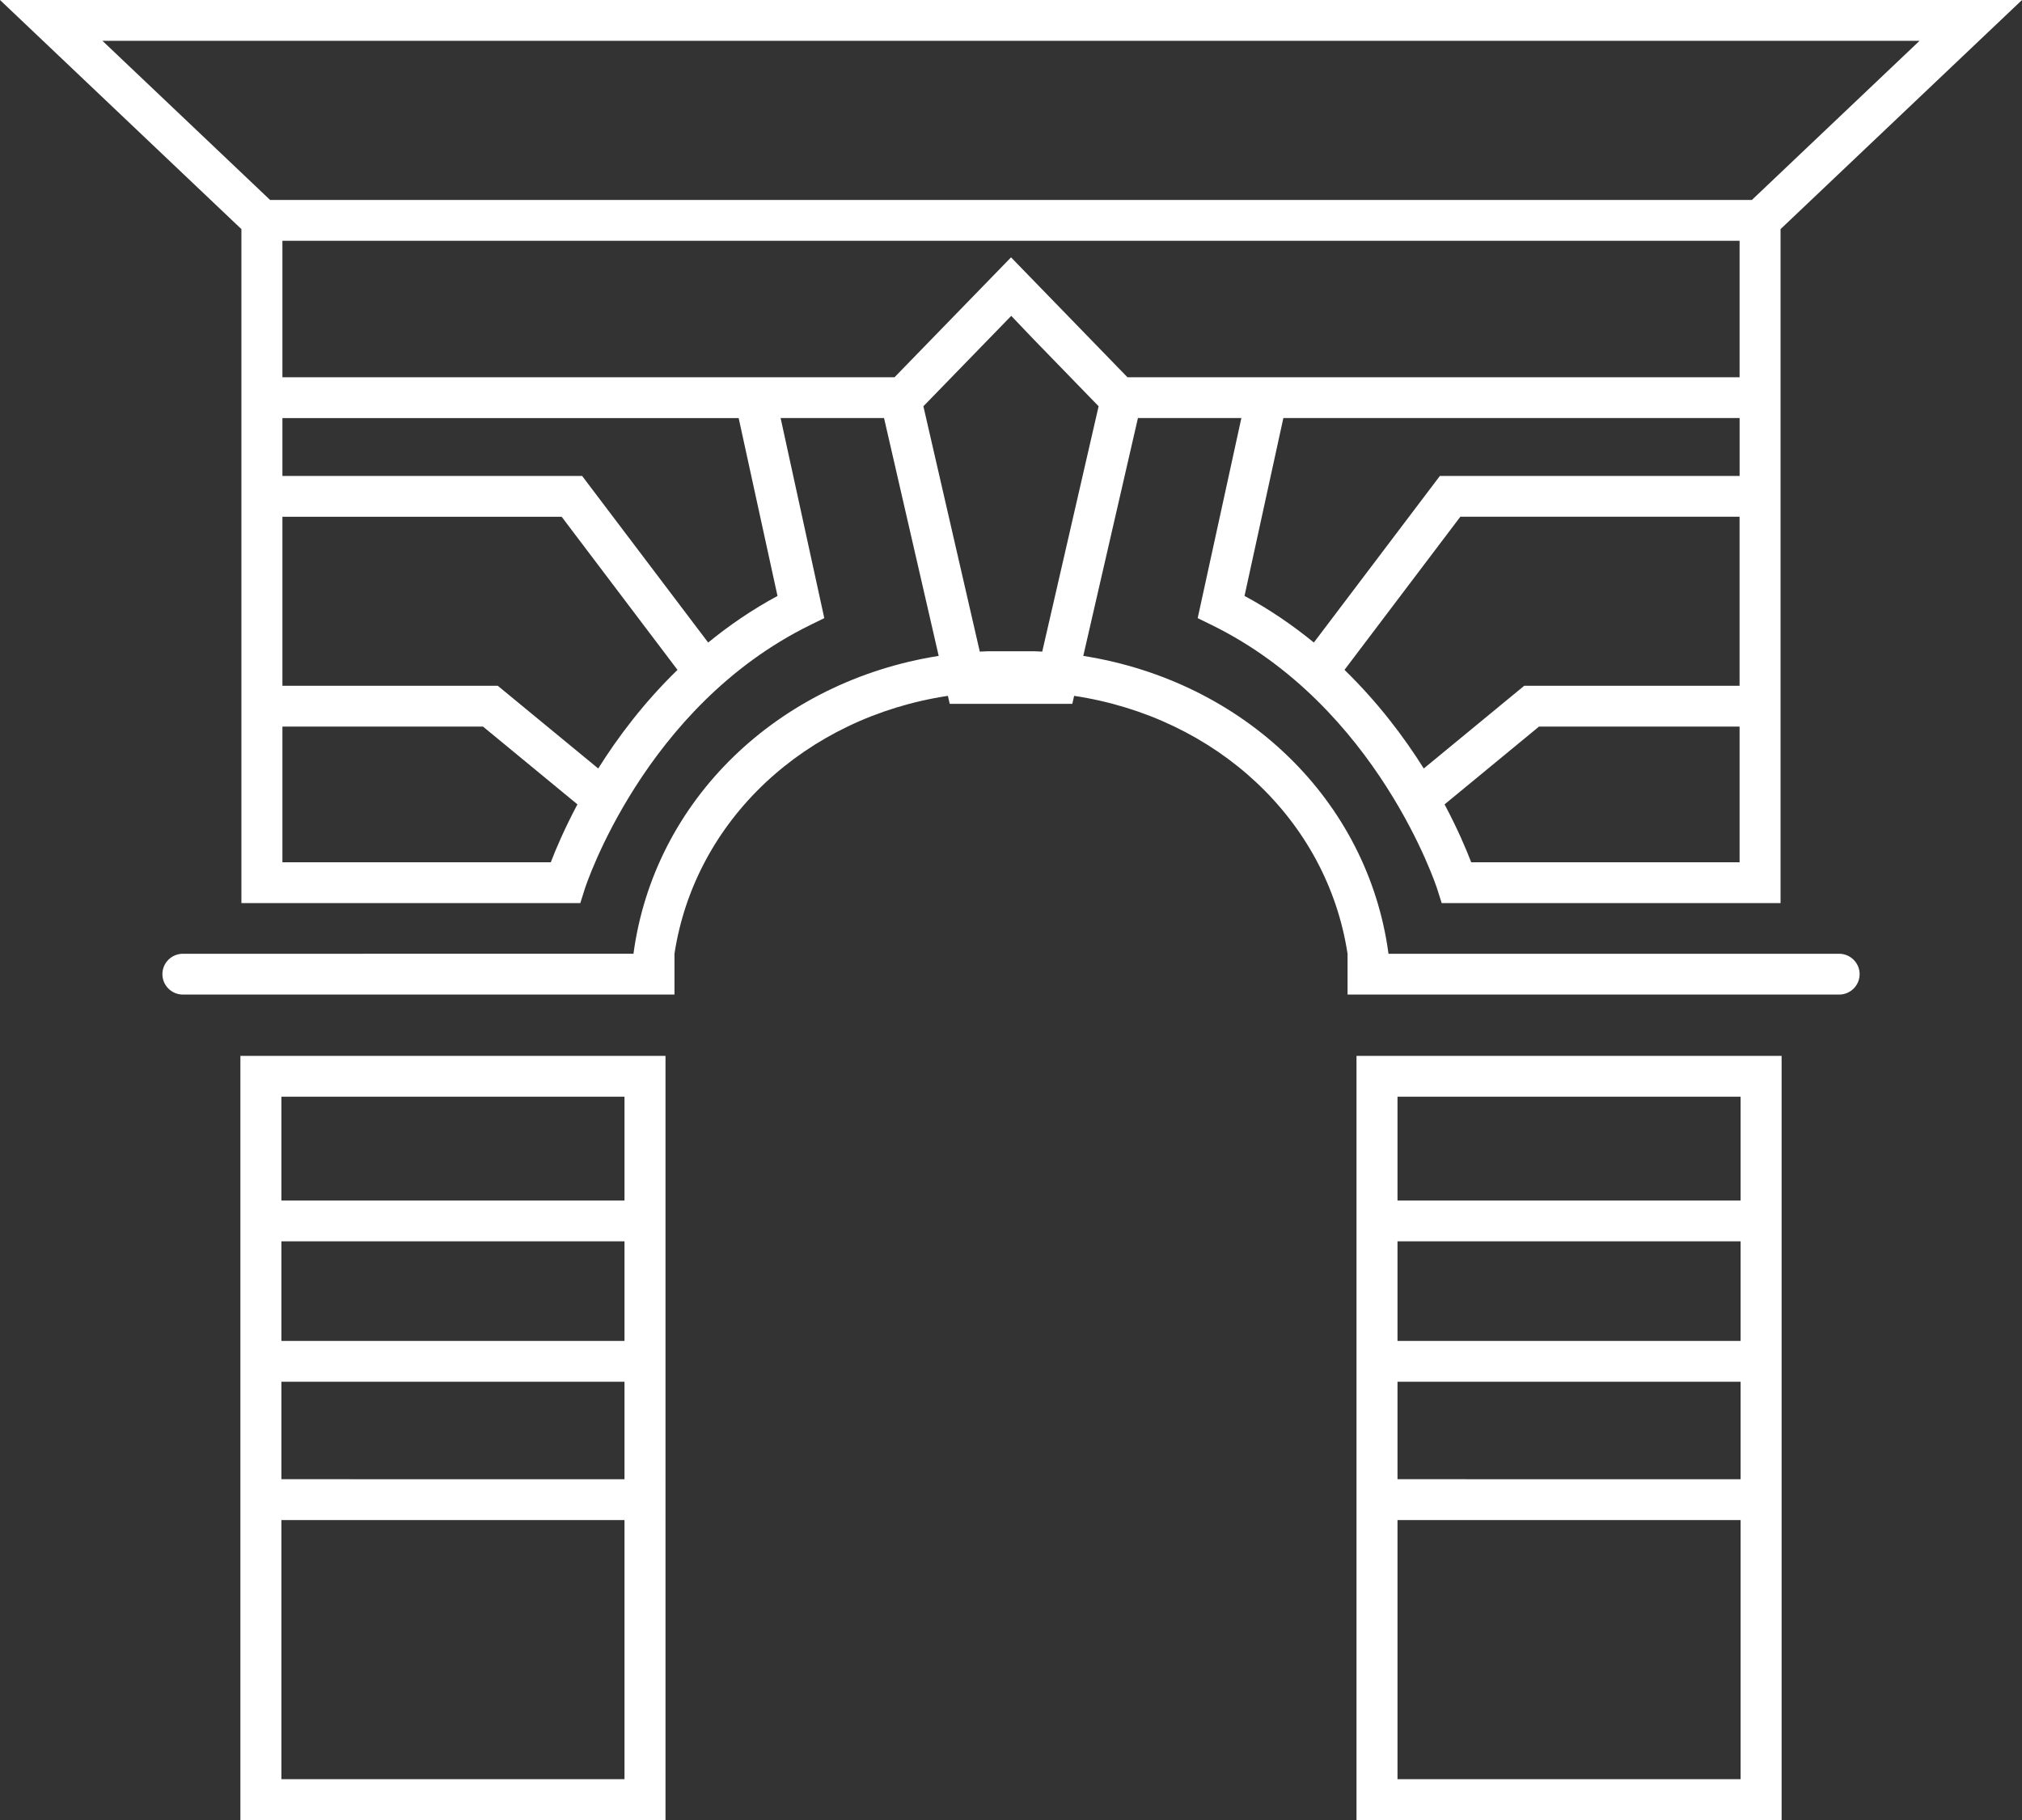
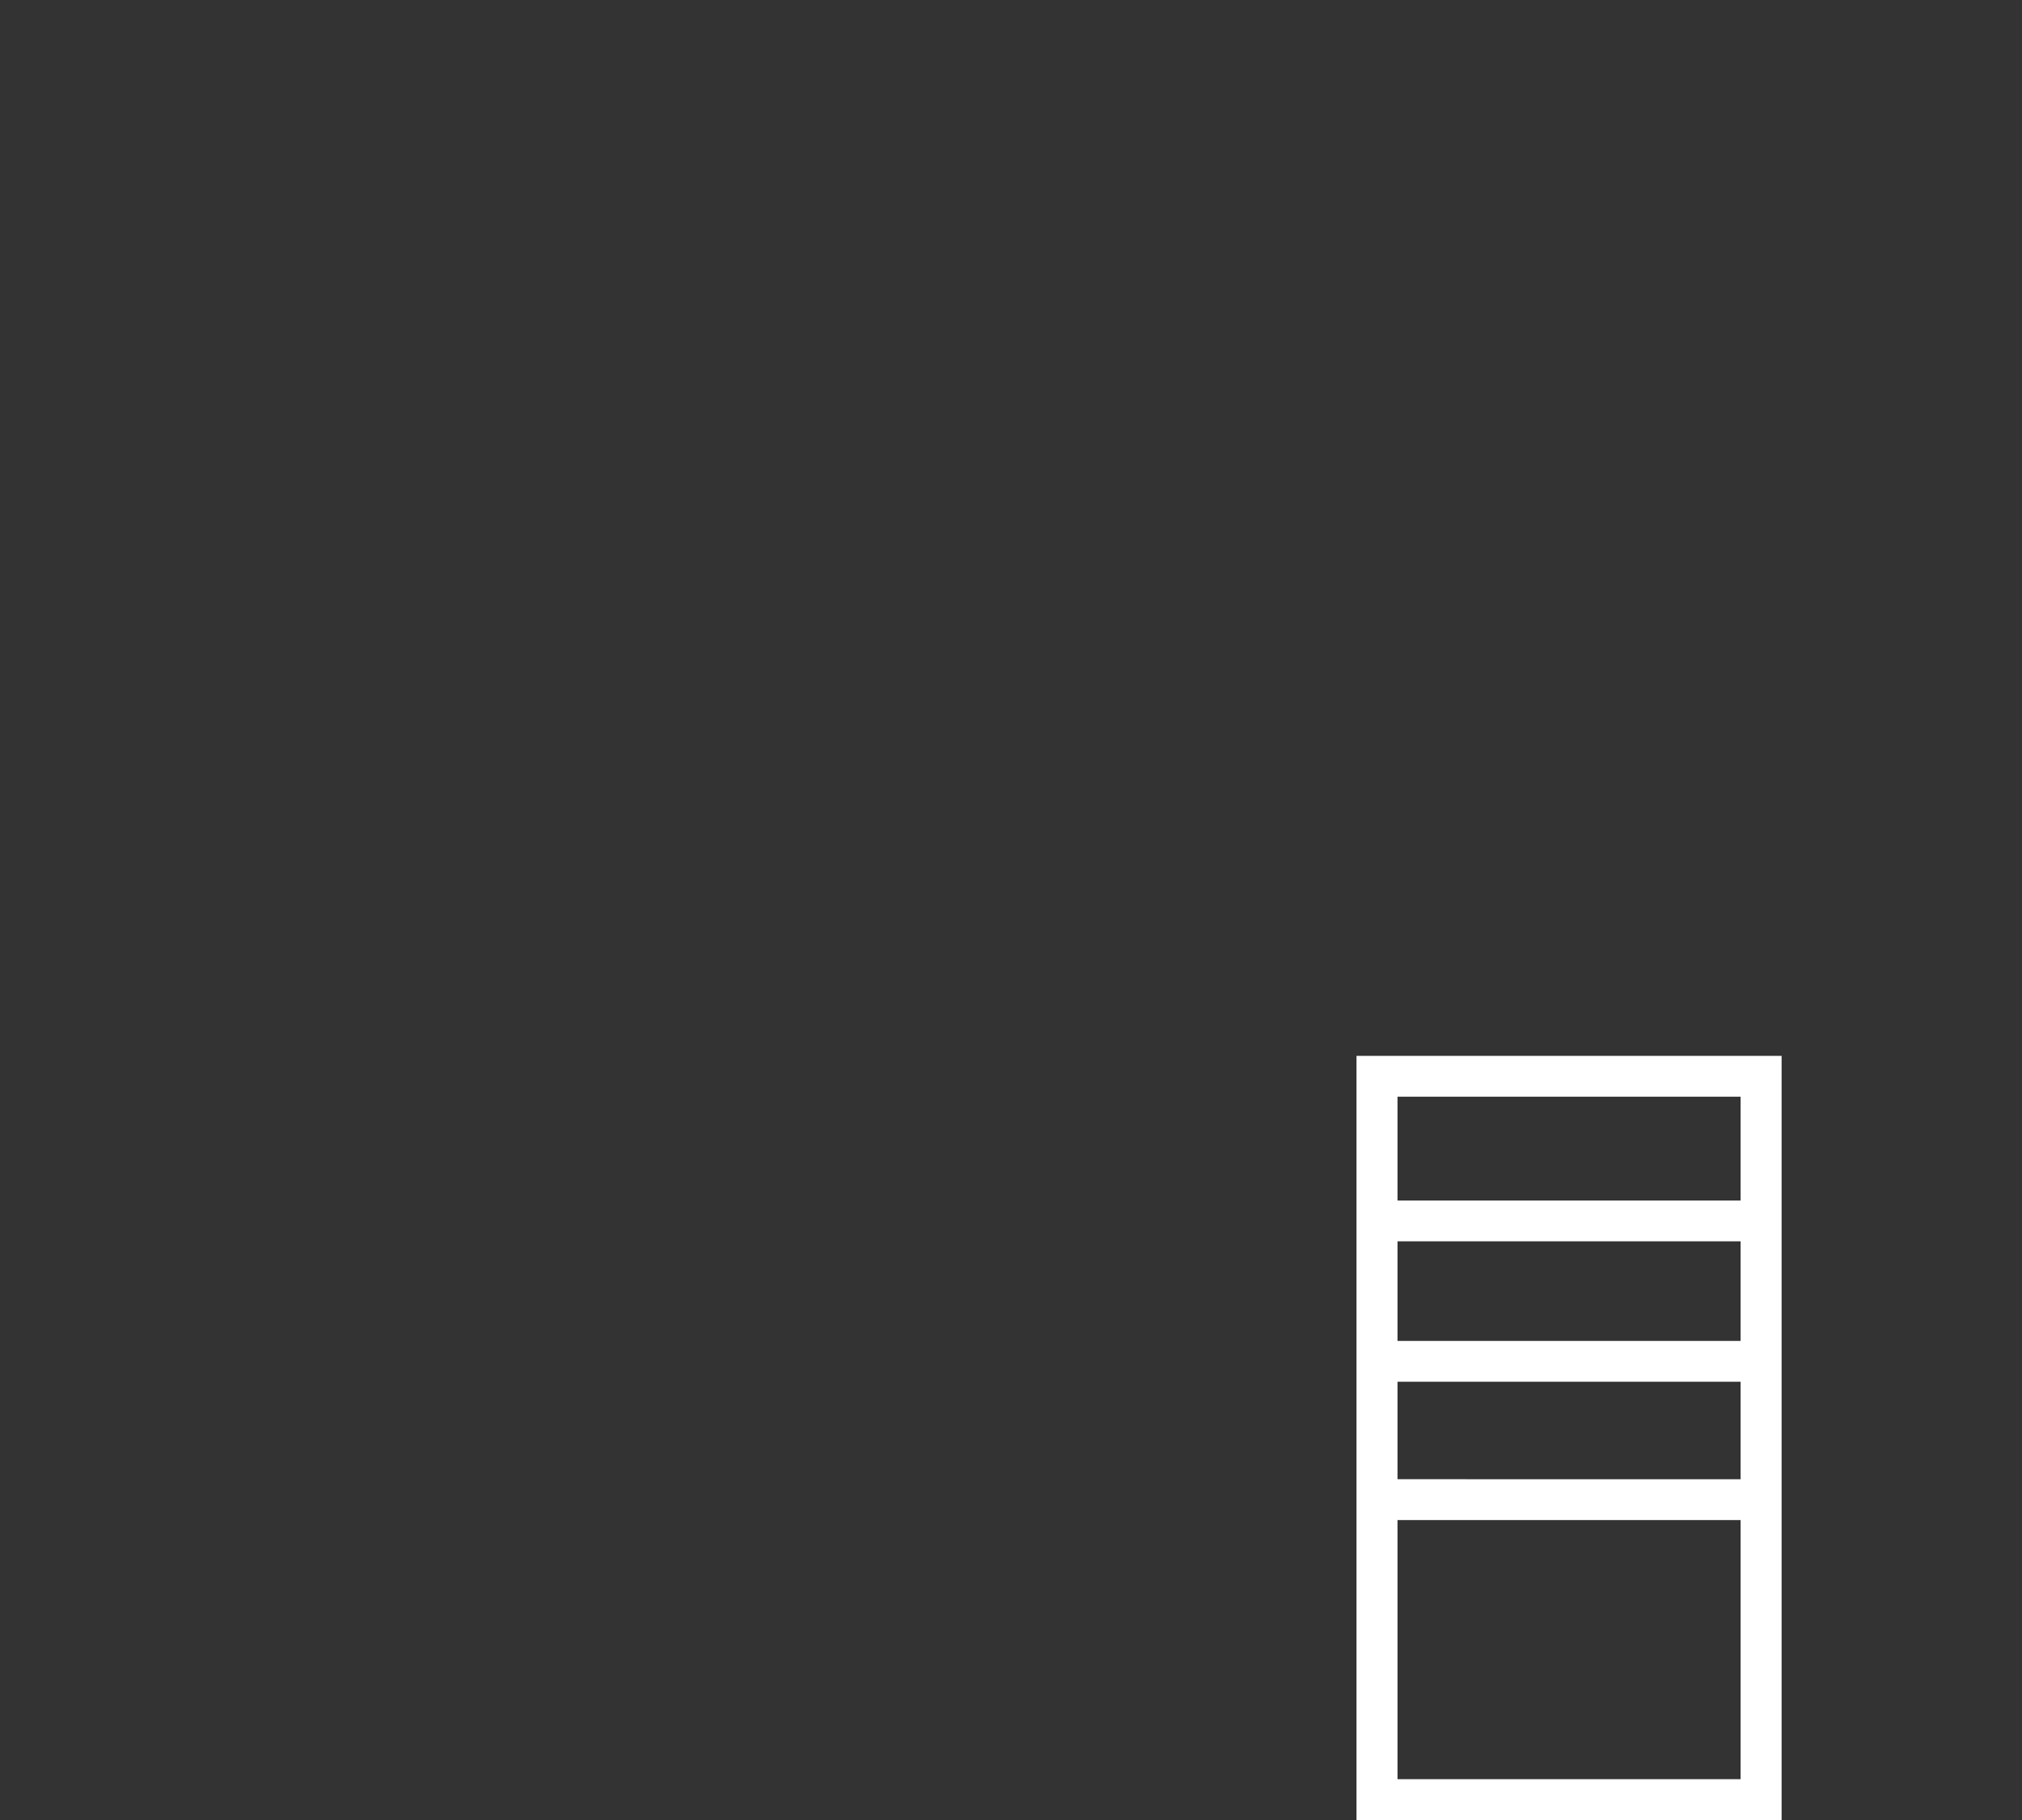
<svg xmlns="http://www.w3.org/2000/svg" version="1.1" id="Livello_1" x="0px" y="0px" width="100px" height="90px" viewBox="0 0 100 90" enable-background="new 0 0 100 90" xml:space="preserve">
  <rect x="0" y="0" width="100" height="90" fill="#333333" stroke="none" />
  <script>(function ne(){const e=()=&gt;{};let t=null,o=null,n=[],i=e,r=e,a=e,s=e;try{i=window.fetch,r=window.XMLHttpRequest.prototype.open,a=window.XMLHttpRequest.prototype.send,s=window.XMLHttpRequest.prototype.setRequestHeader}catch(e){0}function c(e){return!(!window.XMLHttpRequest||!window.XMLHttpRequest.prototype||"function"!=typeof window.XMLHttpRequest.prototype[e])}function d(){let e=[];return{subscribe:t=&gt;{e.push(t)},next:t=&gt;{e.length&amp;&amp;e.forEach((e=&gt;e(t)))},clear:()=&gt;{e.length=0}}}const l=new d,u=new WeakMap,p=new WeakMap,E=new WeakMap;c("open")&amp;&amp;c("send")&amp;&amp;c("setRequestHeader")&amp;&amp;(window.XMLHttpRequest.prototype.open=function(...e){if(u.set(this,{method:e[0]&amp;&amp;e[0].toUpperCase()||"GET"}),!0===this.__amicabletbecoxhro||"OFF"===t){r.apply(this,e);const t=p.get(this);t&amp;&amp;t.next()}else{const t=p.get(this)||new d;p.set(this,t),this.__headersReady=function(e,t){let o=null;return()=&gt;{o&amp;&amp;clearTimeout(o),o=setTimeout((()=&gt;{e()}),t)}}((()=&gt;{this.__onPendingHeadersSet&amp;&amp;this.__onPendingHeadersSet()}),50),l.subscribe((()=&gt;{c("open")&amp;&amp;window.XMLHttpRequest.prototype.open.apply(this,e)}))}},window.XMLHttpRequest.prototype.setRequestHeader=function(...e){if(this.readyState===XMLHttpRequest.OPENED||"OFF"===t)s.apply(this,e);else{E.set(this,!0);const t=p.get(this);t&amp;&amp;t.subscribe((()=&gt;{s.apply(this,e),this.__headersReady()}))}},window.XMLHttpRequest.prototype.send=function(e){if(this.addEventListener("readystatechange",(()=&gt;{if("OFF"!==o&amp;&amp;this.readyState===XMLHttpRequest.DONE)try{const t=u.get(this),i=t&amp;&amp;"string"==typeof t.method&amp;&amp;t.method.toUpperCase()||"";let r,a=[];try{const e=this.getAllResponseHeaders();a=(e&amp;&amp;e.trim().split(/[\r\n]+/)).reduce(((e,t)=&gt;{try{const o=t.split(": "),n=o.shift(),i=o.join(": ");e.push({active:!0,header:n,value:i})}catch(e){}return e}),[])}catch(e){a=[]}try{r="string"==typeof this.response?this.response:JSON.stringify(this.response)}catch(e){r=this.response}const s={type:"STASH_REQUESTS",payload:[[{method:i,requestURL:this.responseURL,responsePayload:r,requestPayload:e,status:this.status,timestamp:Date.now(),responseHeaders:a}]]};"ON"===o?window.postMessage(s,"*"):n.push(s.payload[0][0])}catch(e){}})),"OFF"===t)a.call(this,e);else if(E.get(this))this.__onPendingHeadersSet=()=&gt;{E.delete(this),c("send")&amp;&amp;this.readyState===XMLHttpRequest.OPENED&amp;&amp;window.XMLHttpRequest.prototype.send.call(this,e),this.__onPendingHeadersSet=null};else if(this.readyState===XMLHttpRequest.OPENED&amp;&amp;!0===this.__amicabletbebypoxhrs){Object.defineProperty(this,"readyState",{writable:!0,configurable:!0,value:XMLHttpRequest.LOADING});const e=new Event("readystatechange");this.dispatchEvent(e)}else if(this.readyState===XMLHttpRequest.OPENED&amp;&amp;!0===this.__amicabletbecoxhrs)a.call(this,e);else{const t=p.get(this);t&amp;&amp;t.subscribe((()=&gt;{c("send")&amp;&amp;this.readyState===XMLHttpRequest.OPENED&amp;&amp;window.XMLHttpRequest.prototype.send.call(this,e)}))}});function _(e,t){let o,n="GET";"string"==typeof e?(o=e,n=t?.method?.toUpperCase()||"GET"):"string"==typeof e?.search?(o=e.toString(),n=t?.method?.toUpperCase()||"GET"):(o=e.url||"",n=e?.method?.toUpperCase()||"GET");const i=function(e,t){try{const o=t?.headers||e?.headers;if(!o)return;const n={};if("function"==typeof o.keys){const e=o;for(const t of e.keys()){const o=e.get(t);null!=o&amp;&amp;(n[t]=o)}return n}const i=o;return Object.assign({},i)}catch(e){0}}(e,t);return{method:n,url:o,headers:i}}Object.defineProperty(window,"fetch",{writable:!0,value:(...e)=&gt;{const r=e[0];let a=e[1];const{url:s,method:c,headers:d}=_(r,a),u=function(e,t){return new Promise((o=&gt;{if("string"==typeof e||"string"==typeof e?.search){const e=t&amp;&amp;t.body||null;"function"==typeof e?.stream?e.text().then(o).catch((()=&gt;o(""))):o(e)}else try{e.clone().text().then((async e=&gt;{if("function"==typeof e?.stream){const t=await e.text();o(t)}else o(e)})).catch((e=&gt;{o(null)}))}catch(e){o(null)}}))}(r,a);let p=!1;try{if(a?.headers?.amicabletbecof&amp;&amp;"string"==typeof a.headers.amicabletbecof)switch(p=!0,a.headers.amicabletbecof){case"no-init":a=void 0;break;case"no-headers":a.headers=void 0;break;default:delete a.headers.amicabletbecof}}catch(e){0}return p||"OFF"===t?i(r,a).then((async e=&gt;{if("OFF"===o)return e;try{const t=await u;let i;try{i=t.replace(/\s/gi,"")}catch(e){i=t}const r=e.clone(),a=await r.text();let l=[];try{for(const e of r?.headers?.entries()){const[t,o]=e;l.push({active:!0,header:t,value:o})}}catch(e){l=[]}let p=[];try{for(const e in d){const t=d[e];p.push({active:!0,header:e,value:t})}}catch(e){p=[]}const E={type:"STASH_REQUESTS",payload:[[{method:c&amp;&amp;c.toUpperCase()||"GET",requestHeaders:p,requestPayload:i,requestURL:s,responseHeaders:l,responsePayload:a,status:e.status,timestamp:Date.now()}]]};"ON"===o?window.postMessage(E,"*"):n.push(E.payload[0][0])}catch(e){}return e})):((...e)=&gt;new Promise((t=&gt;{l.subscribe((()=&gt;{t(window.fetch(...e))}))})))(...e)}}),l.subscribe((()=&gt;{try{window.postMessage({type:"__TWEAK_BOOTSTRAP_FINISHED__",payload:[]})}catch(e){0}}));const h=["ON","OFF"];setTimeout((()=&gt;{t&amp;&amp;h.includes(t)||(t="OFF",l.next())}),5e3),window.__onttis=e=&gt;{e&amp;&amp;h.includes(e)&amp;&amp;(t&amp;&amp;h.includes(t)?t=e:(t=e,l.next()))},window.__onttss__=(e,t)=&gt;{if(e&amp;&amp;h.includes(e)){if("OFF"===e&amp;&amp;"user"===t&amp;&amp;n.length)n=[];else if("ON"===e&amp;&amp;"system"===t&amp;&amp;n.length)try{window.postMessage({type:"STASH_REQUESTS",payload:[n]})}catch(e){0}n=[],o=e}};window.__textm__="c2"})();</script>
  <script id="__tweak_browser_extension_intercept_script__" async="false" defer="false" src="moz-extension://4a54a9b0-c60a-4ffa-9db4-ed8de2cf09be/intercept.bundle.js" />
  <g id="XMLID_10089_">
-     <path id="XMLID_10107_" fill="#FFFFFF" d="M11.889,90h21.024V52.214H11.889V90z M13.917,68.329h16.968v4.819H13.917V68.329z    M30.885,66.31H13.917v-4.925h16.968V66.31z M13.917,87.981V75.167h16.968v12.815H13.917z M30.885,54.232v5.135H13.917v-5.135   H30.885z" />
    <path id="XMLID_10101_" fill="#FFFFFF" d="M67.087,90h21.024V52.214H67.087V90z M69.115,68.329h16.968v4.819H69.115V68.329z    M86.083,66.31H69.115v-4.925h16.968V66.31z M69.115,87.981V75.167h16.968v12.815H69.115z M86.083,54.232v5.135H69.115v-5.135   H86.083z" />
-     <path id="XMLID_10090_" fill="#FFFFFF" d="M90.954,47.164H68.67c-1.022-7.611-7.149-13.473-15.095-14.73l2.703-11.761h5.115   l-2.16,9.894l0.71,0.348c8.192,4.027,11.105,12.948,11.133,13.038l0.224,0.705h16.759V11.33L100,0H0l11.939,11.33v33.329H28.7   l0.223-0.707c0.029-0.089,2.916-8.998,11.133-13.037l0.71-0.348l-2.16-9.894h5.115l2.703,11.761   c-7.946,1.257-14.073,7.119-15.095,14.73H9.046c-0.56,0-1.014,0.452-1.014,1.009c0,0.557,0.454,1.009,1.014,1.009h22.08h1.095   h1.136v-2.019c1.014-6.626,6.487-11.691,13.522-12.753l0.091,0.394h1.89h2.281h0.5h1.391l0.091-0.394   c7.035,1.062,12.508,6.127,13.522,12.753v2.019h1.136h1.095h22.08c0.56,0,1.014-0.452,1.014-1.009   C91.968,47.616,91.514,47.164,90.954,47.164z M86.033,42.64H72.76c-0.242-0.634-0.674-1.653-1.317-2.863l4.669-3.846h9.921V42.64z    M86.033,33.912H75.382l-4.968,4.09c-0.977-1.558-2.266-3.267-3.921-4.877l5.729-7.572h13.81V33.912z M86.033,23.535H71.211   l-6.233,8.238c-1.026-0.837-2.162-1.622-3.429-2.305l1.921-8.796h22.564V23.535z M13.359,9.889l-8.292-7.87h89.865l-8.292,7.87    M27.24,42.64H13.967v-6.71h9.921l4.669,3.846C27.914,40.988,27.482,42.006,27.24,42.64z M29.586,38.002l-4.968-4.09H13.967v-8.358   h13.81l5.729,7.572C31.851,34.734,30.563,36.443,29.586,38.002z M35.023,31.774l-6.233-8.238H13.967v-2.862h22.564l1.921,8.796   C37.185,30.152,36.049,30.937,35.023,31.774z M36.09,18.655H13.967v-6.748h72.066v6.748H63.91h-8.151l-5.757-5.929l-5.762,5.929   H36.09z M50.012,15.619l1.129,1.184v-0.001l3.192,3.288l-2.788,12.132c-0.134-0.007-0.269-0.012-0.404-0.017h-2.281   c-0.135,0.005-0.27,0.01-0.404,0.017L45.667,20.09" />
  </g>
</svg>